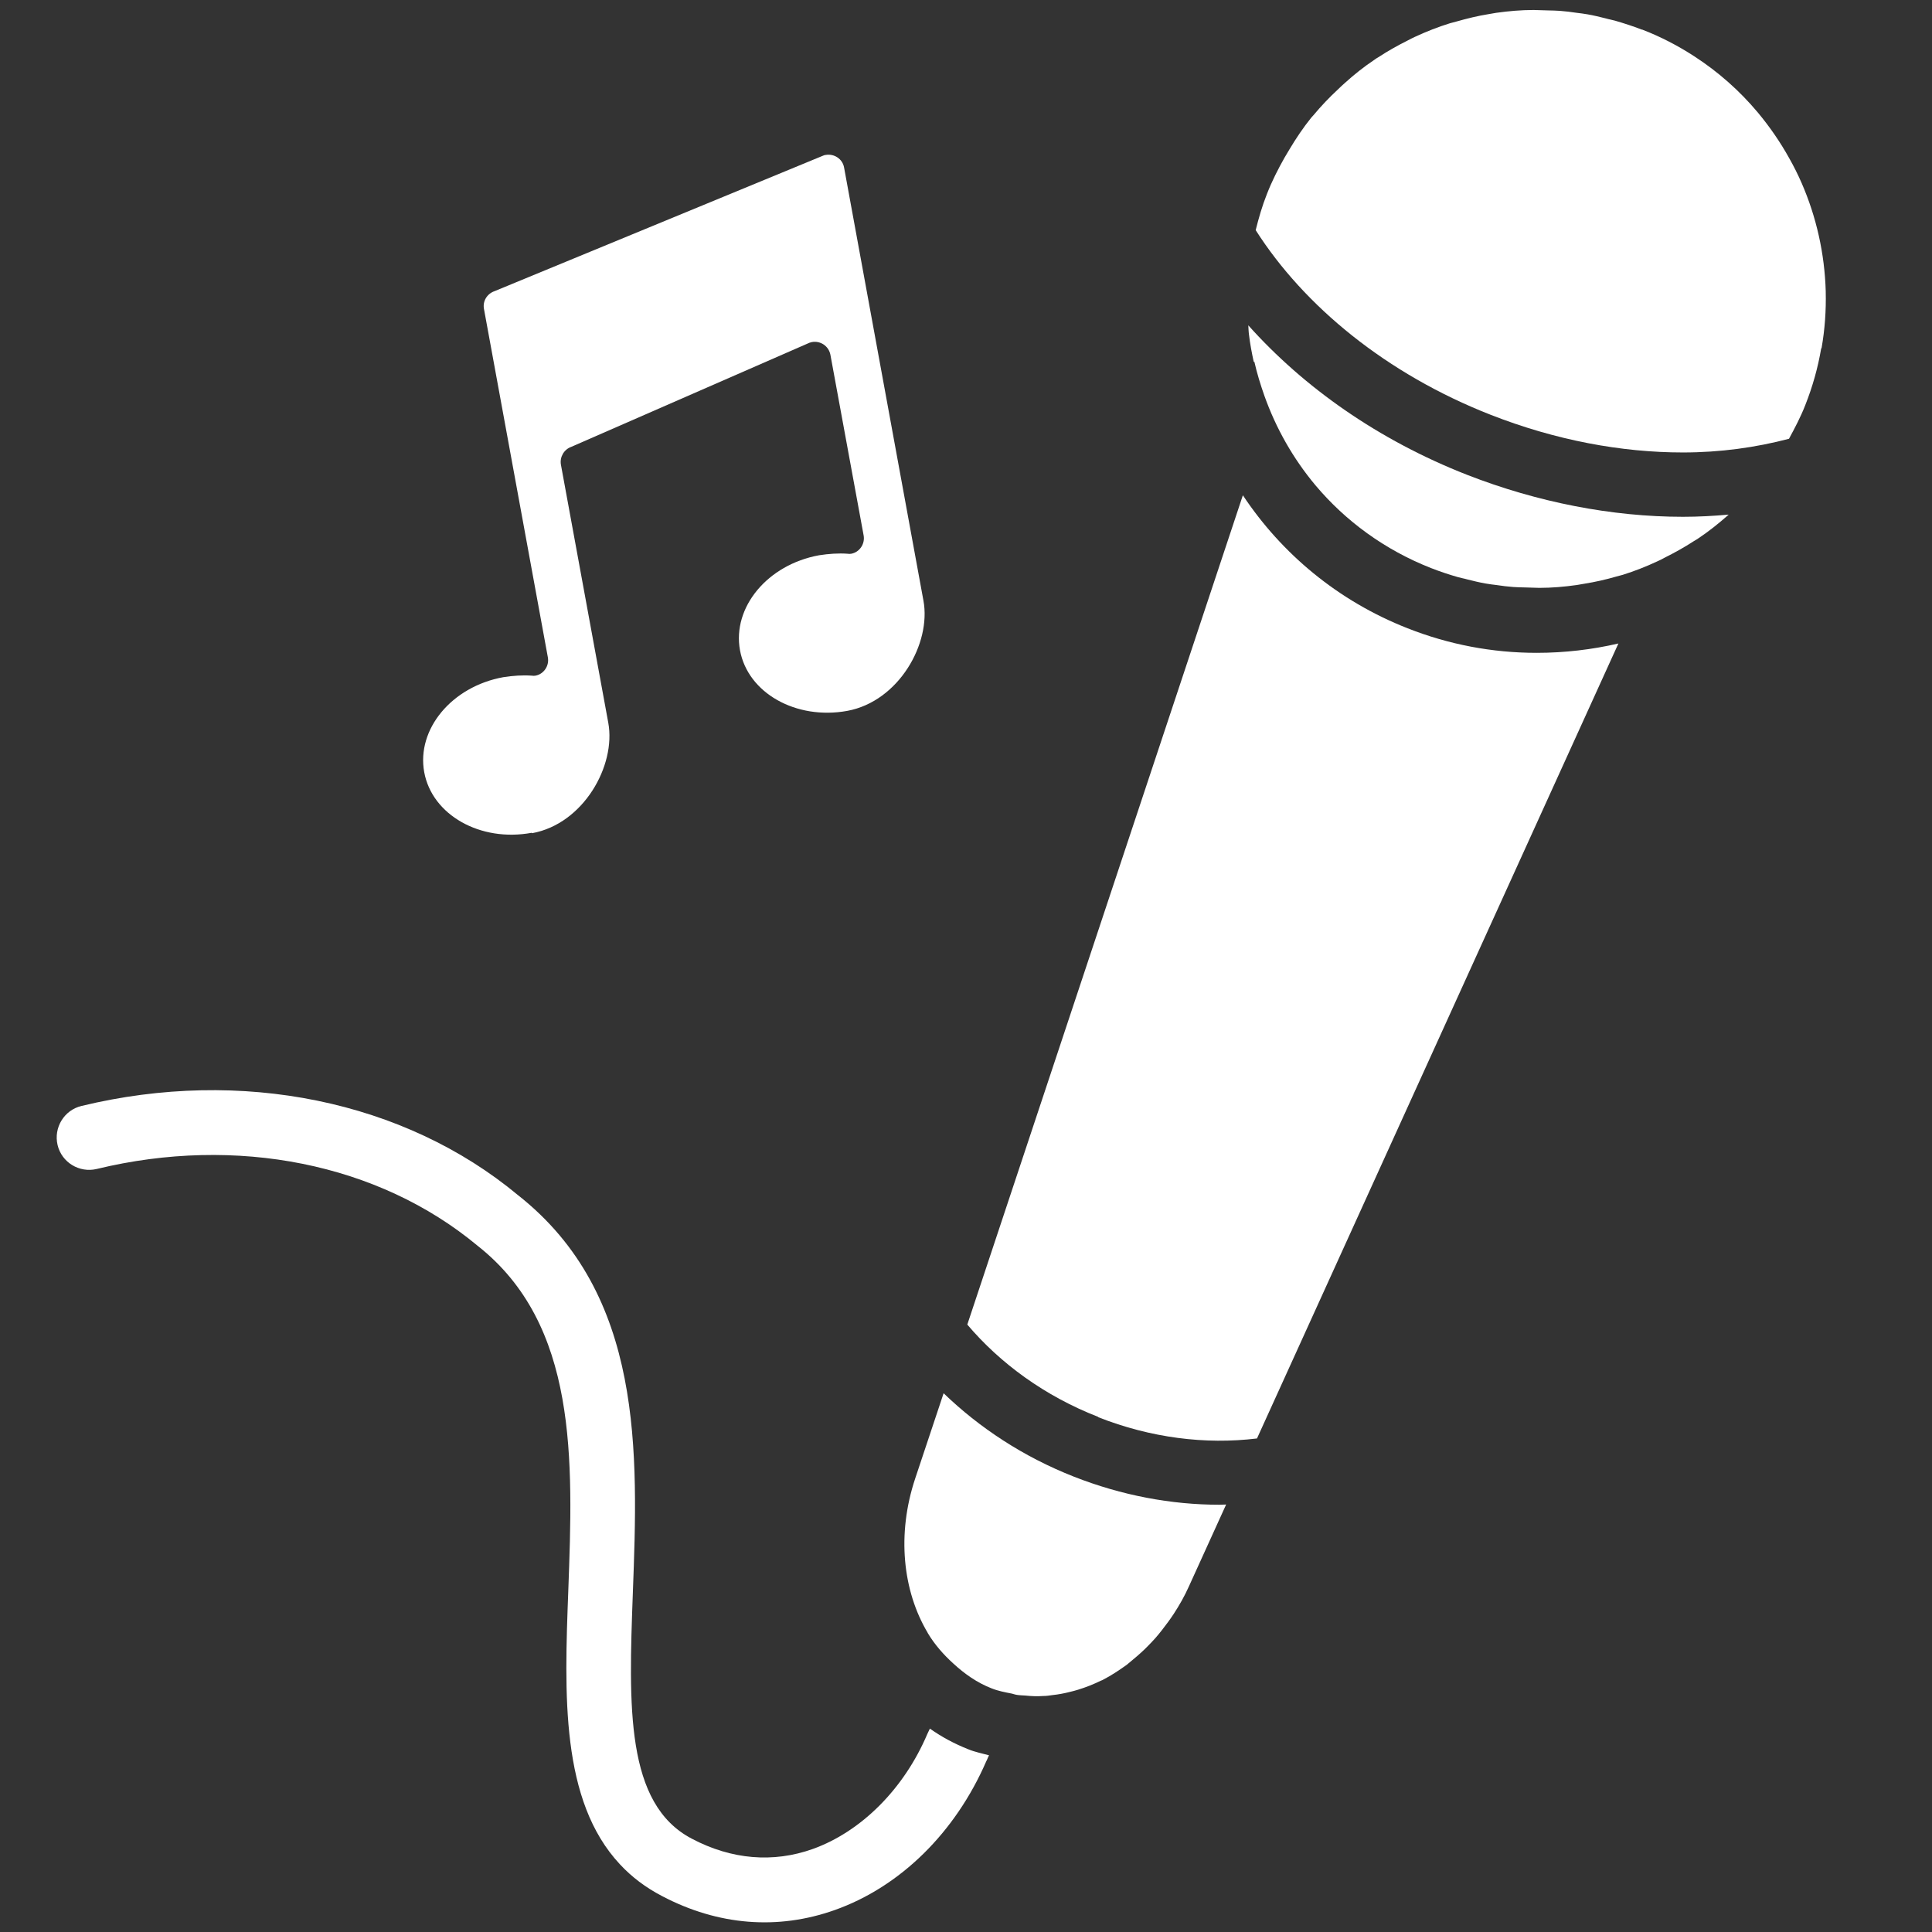
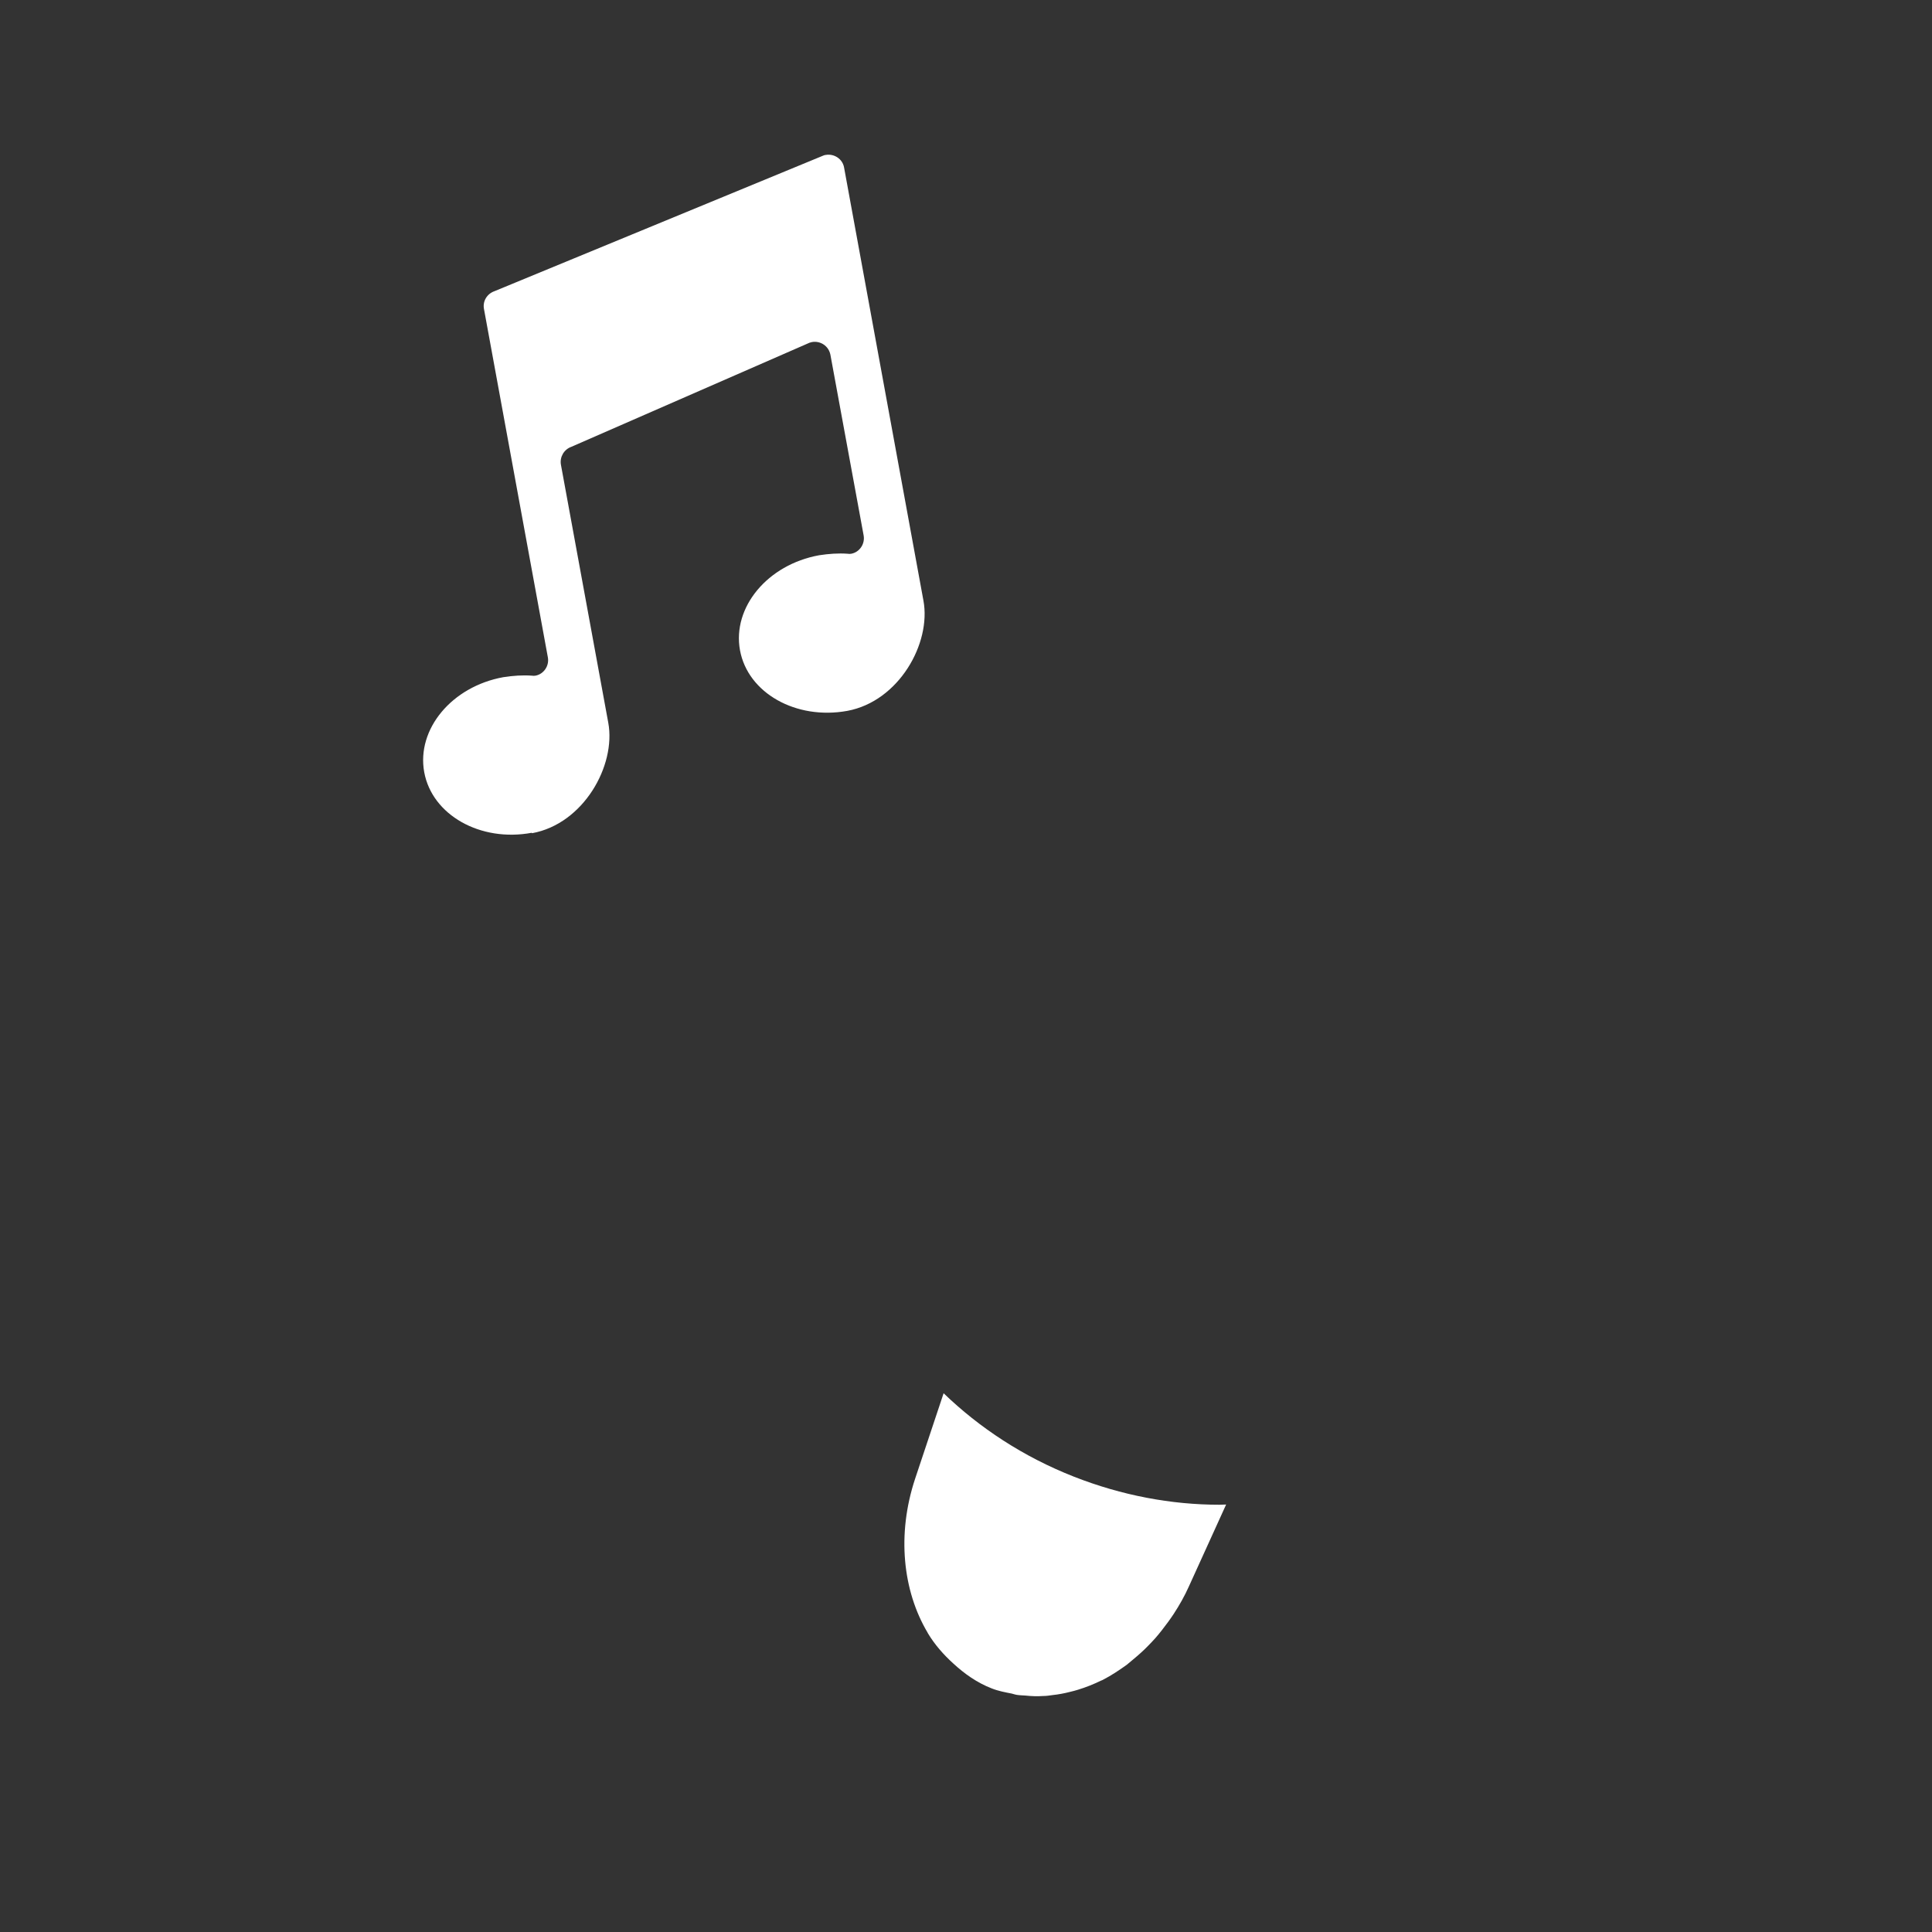
<svg xmlns="http://www.w3.org/2000/svg" id="Layer_1" data-name="Layer 1" viewBox="0 0 88.9 88.9">
  <rect x="0" y="0" width="88.9" height="88.9" fill="#333333" stroke="none" />
  <defs>
    <style>
      .cls-1 {
        fill: #fff;
      }
    </style>
  </defs>
-   <path class="cls-1" d="M42.79,79.54s-.03.06-.04.08l-.08.17c-1.07,2.52-3.04,4.49-5.27,5.29-1.82.65-3.74.49-5.56-.47-3.07-1.6-2.91-6.1-2.72-11.31.24-6.45.52-13.74-5.29-18.31-5.22-4.34-12.73-5.88-20.08-4.1-.8.19-1.29,1-1.1,1.8.19.8,1,1.29,1.8,1.1,6.44-1.56,12.97-.25,17.51,3.52,4.64,3.64,4.41,9.86,4.19,15.88-.18,4.77-.36,9.67,2.38,12.6.53.57,1.17,1.06,1.94,1.46,2.57,1.35,5.32,1.57,7.94.64,3.02-1.07,5.55-3.57,6.97-6.84.05-.09.08-.19.13-.28-.32-.09-.65-.15-.96-.28-.63-.25-1.21-.56-1.75-.94Z" />
-   <path class="cls-1" d="M50.53,65.21c2.41.95,4.93,1.27,7.31.98l16.63-36.58c-1.21.28-2.47.43-3.76.43-2.04,0-4.04-.38-5.94-1.13-3.21-1.26-5.8-3.44-7.58-6.12l-12.68,38.16c1.51,1.78,3.56,3.29,6.03,4.25Z" />
  <path class="cls-1" d="M42.7,75.16c.32.53.72.98,1.16,1.38.52.48,1.1.89,1.77,1.15.3.12.62.18.93.24.08.02.16.05.24.06.13.02.25.02.38.03.28.03.55.04.83.02.14,0,.27-.02.41-.04.28-.03.55-.08.82-.15.12-.03.25-.06.37-.1.36-.11.71-.25,1.06-.42.03-.01.06-.02.09-.04.37-.19.73-.43,1.08-.68.1-.08.2-.17.3-.25.24-.2.48-.41.7-.64.11-.11.21-.22.32-.34.21-.24.41-.5.6-.76.08-.12.17-.23.25-.36.26-.4.5-.82.7-1.27l1.71-3.76c-.1,0-.2.01-.3.01-2.23,0-4.51-.43-6.7-1.29-2.34-.92-4.35-2.25-6-3.84l-1.31,3.93c-.85,2.56-.57,5.16.57,7.08Z" />
-   <path class="cls-1" d="M83.82,16.01c.15-.86.21-1.72.19-2.58,0,0,0-.02,0-.03-.05-1.73-.43-3.42-1.11-4.98-.17-.39-.36-.77-.57-1.14-.41-.74-.9-1.45-1.45-2.11-.83-.99-1.81-1.86-2.92-2.58-.74-.48-1.54-.9-2.4-1.23,0,0-.02,0-.02,0-.41-.16-.82-.29-1.23-.41-.14-.04-.28-.06-.41-.1-.28-.07-.56-.14-.85-.19-.17-.03-.33-.05-.5-.07-.26-.04-.51-.07-.77-.09-.18-.01-.36-.02-.54-.02-.22,0-.45-.02-.67-.02-.58,0-1.15.05-1.72.13-.12.02-.23.04-.35.06-.5.08-.99.2-1.48.34-.1.03-.2.05-.3.08-.55.17-1.08.38-1.6.62-.11.05-.23.11-.34.17-.46.23-.91.48-1.35.77-.07.04-.14.08-.2.13-.48.32-.93.68-1.36,1.07-.1.09-.2.18-.3.28-.4.37-.78.77-1.13,1.19-.03.04-.07.07-.1.11-.37.46-.7.95-1.01,1.47-.07.12-.15.25-.22.37-.3.53-.58,1.08-.81,1.67-.22.55-.38,1.11-.52,1.67,2.23,3.5,6.02,6.62,10.82,8.5,2.99,1.17,6.01,1.73,8.84,1.73,1.72,0,3.36-.23,4.88-.63.27-.5.54-1.01.75-1.55.34-.86.58-1.72.73-2.6Z" />
-   <path class="cls-1" d="M57.72,16.65c.12.53.28,1.05.46,1.56.53,1.49,1.32,2.89,2.35,4.12,1.38,1.64,3.18,2.97,5.32,3.81.41.16.83.3,1.25.42.14.04.28.06.41.1.28.07.56.14.85.19.17.03.33.05.5.07.26.04.51.07.77.09.18.01.36.02.53.02.22,0,.45.02.67.02.58,0,1.15-.05,1.72-.13.12-.02.24-.04.35-.06.5-.08.99-.19,1.47-.33.1-.03.2-.05.3-.08.54-.17,1.08-.38,1.59-.62.12-.05.23-.11.34-.17.46-.23.91-.48,1.34-.76.07-.04.14-.08.21-.13.48-.32.93-.68,1.36-1.06.01,0,.02-.02.03-.03-.69.06-1.38.1-2.1.1-3.27,0-6.7-.67-9.93-1.93-4.09-1.6-7.52-4.03-10.07-6.88.01.14.01.28.03.42.05.43.13.85.22,1.26Z" />
  <path class="cls-1" d="M24.48,38.34c2.37-.43,3.87-3.11,3.51-5.08l-2.18-11.88c-.06-.35.14-.7.48-.82l10.96-4.79s.07-.02.11-.03c.39-.07.77.18.85.58l1.53,8.32c.07.39-.19.77-.57.84-.06.01-.11.01-.17,0-.42-.03-.86,0-1.31.07-2.37.43-4,2.39-3.64,4.37.36,1.97,2.58,3.22,4.94,2.79,2.37-.44,3.87-3.11,3.5-5.08l-3.65-19.92c-.07-.4-.46-.65-.85-.58-.04,0-.11.03-.11.03l-15.13,6.24c-.34.12-.55.46-.48.82l2.94,16.03c.07.39-.19.77-.57.84-.06.01-.11.01-.17,0-.42-.03-.86,0-1.31.07-2.37.43-4,2.39-3.64,4.37.36,1.97,2.58,3.23,4.95,2.79Z" />
</svg>